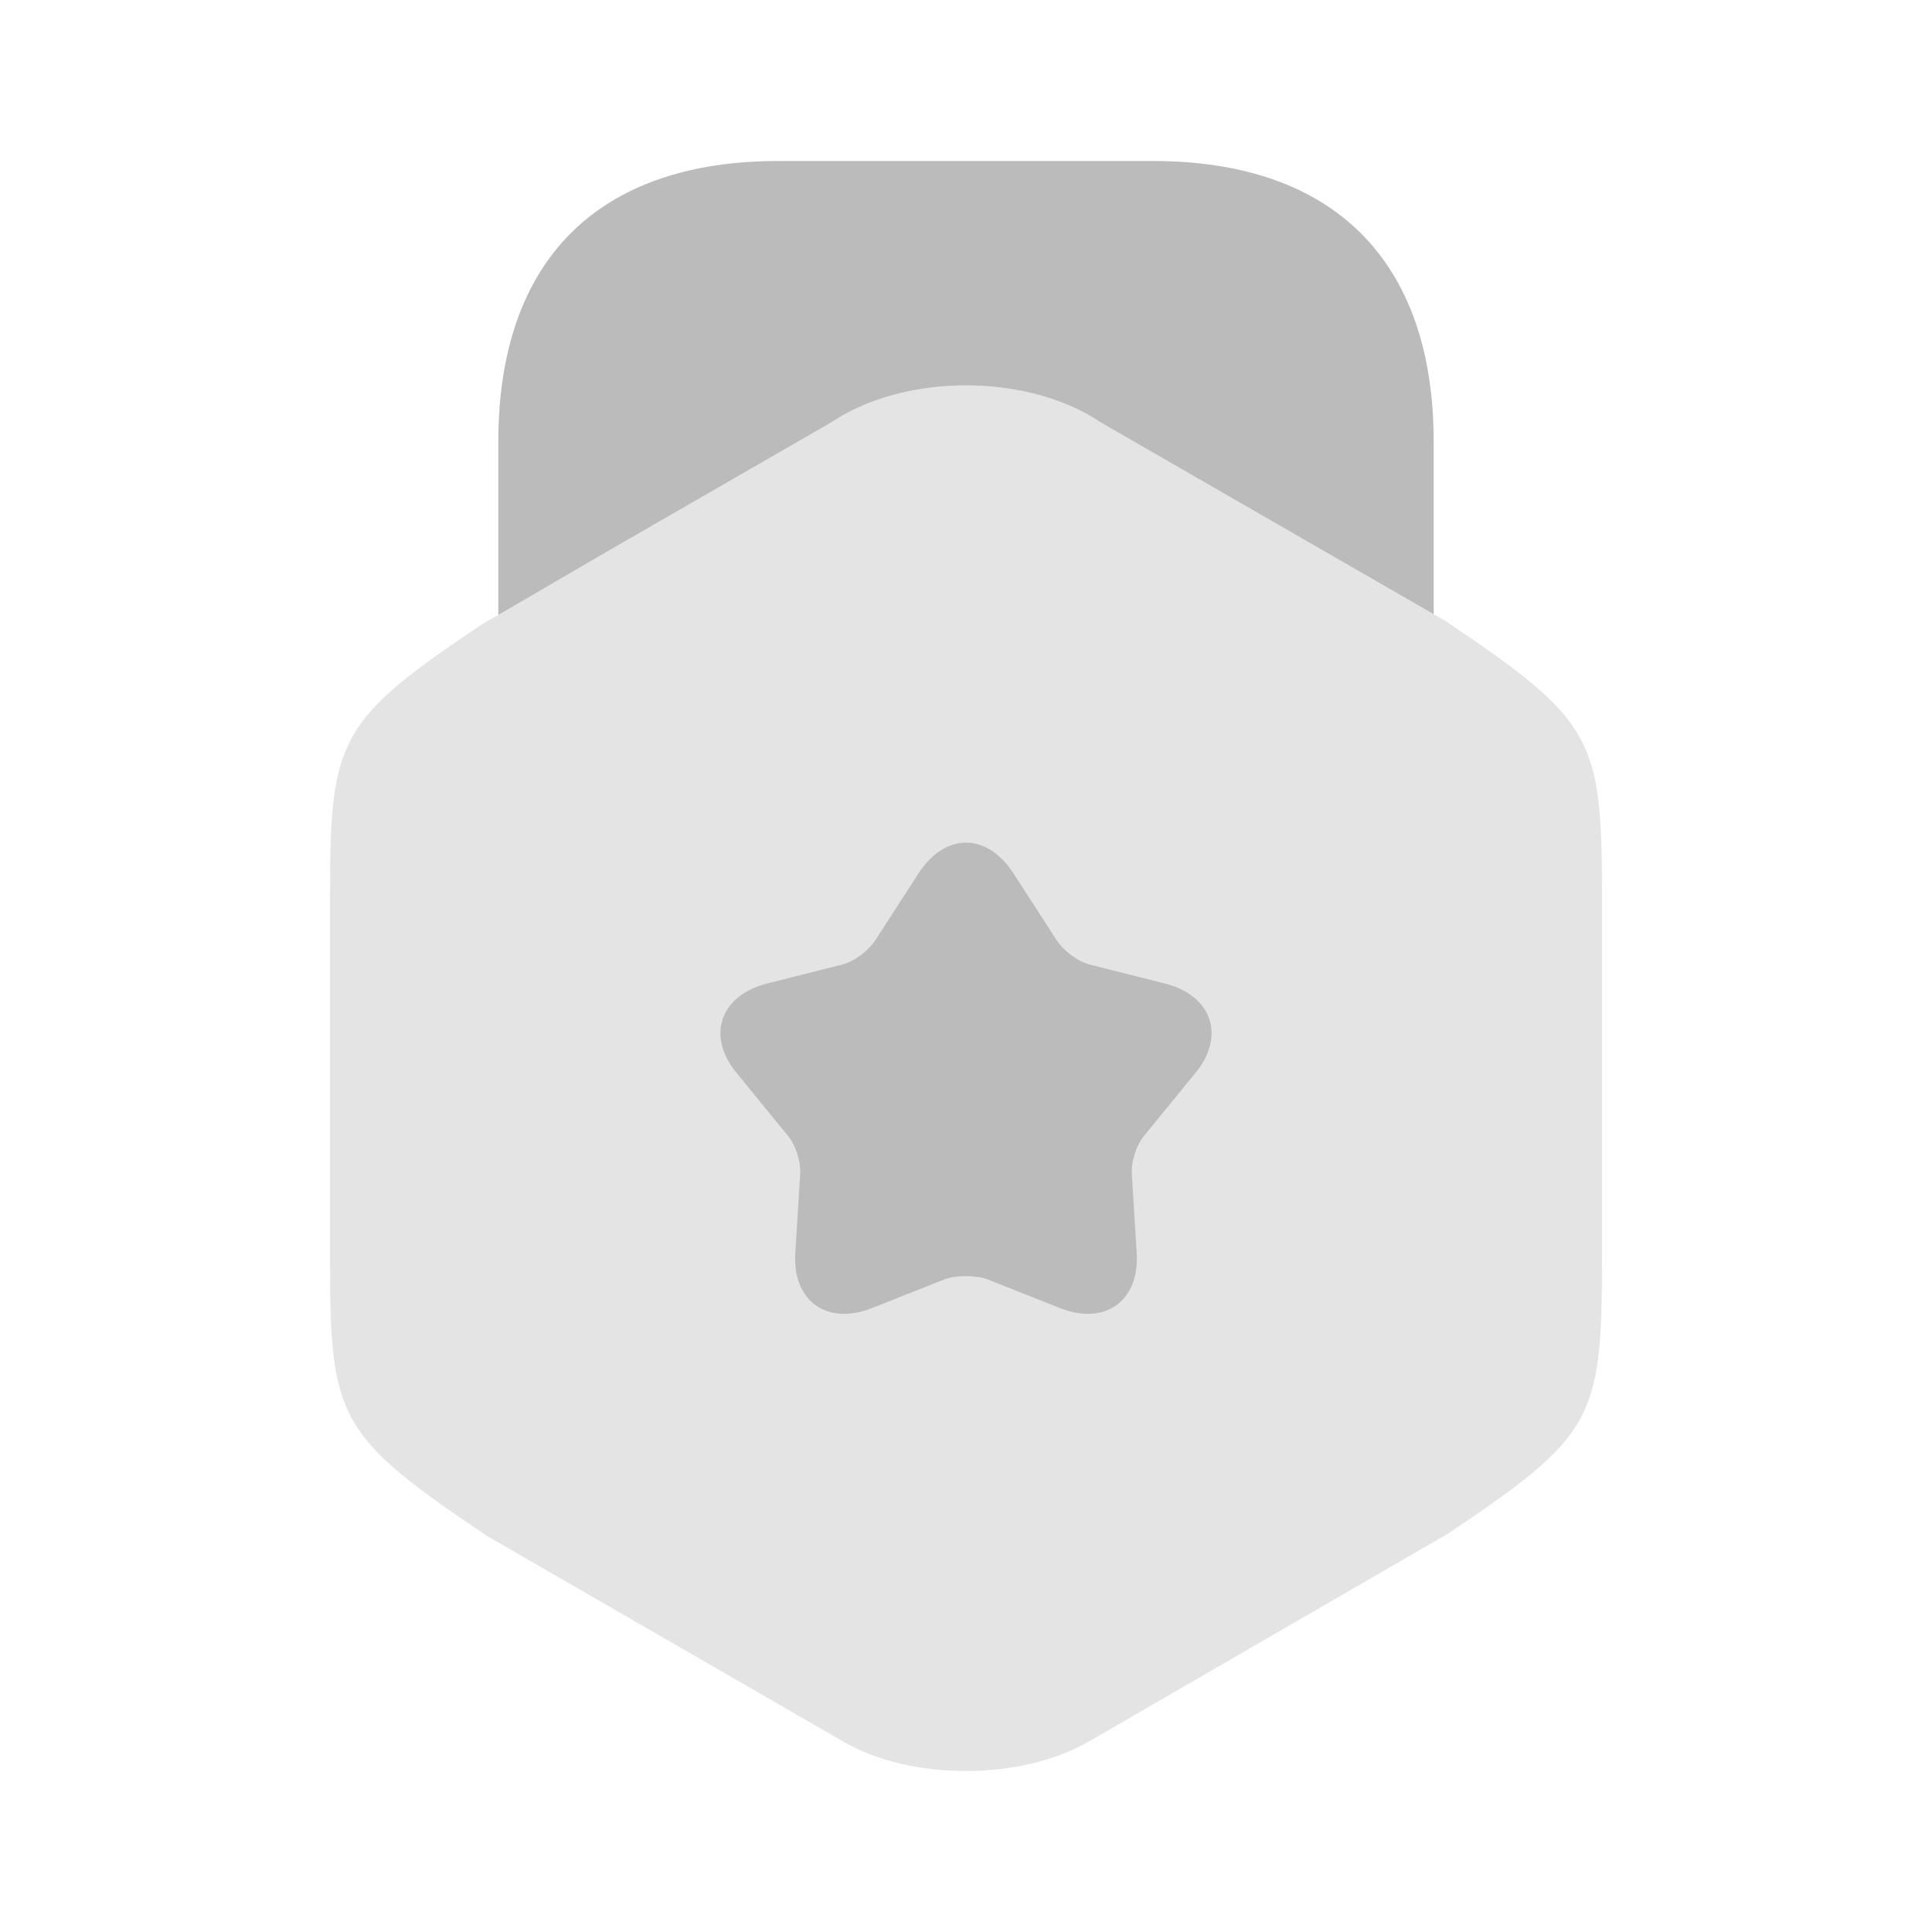
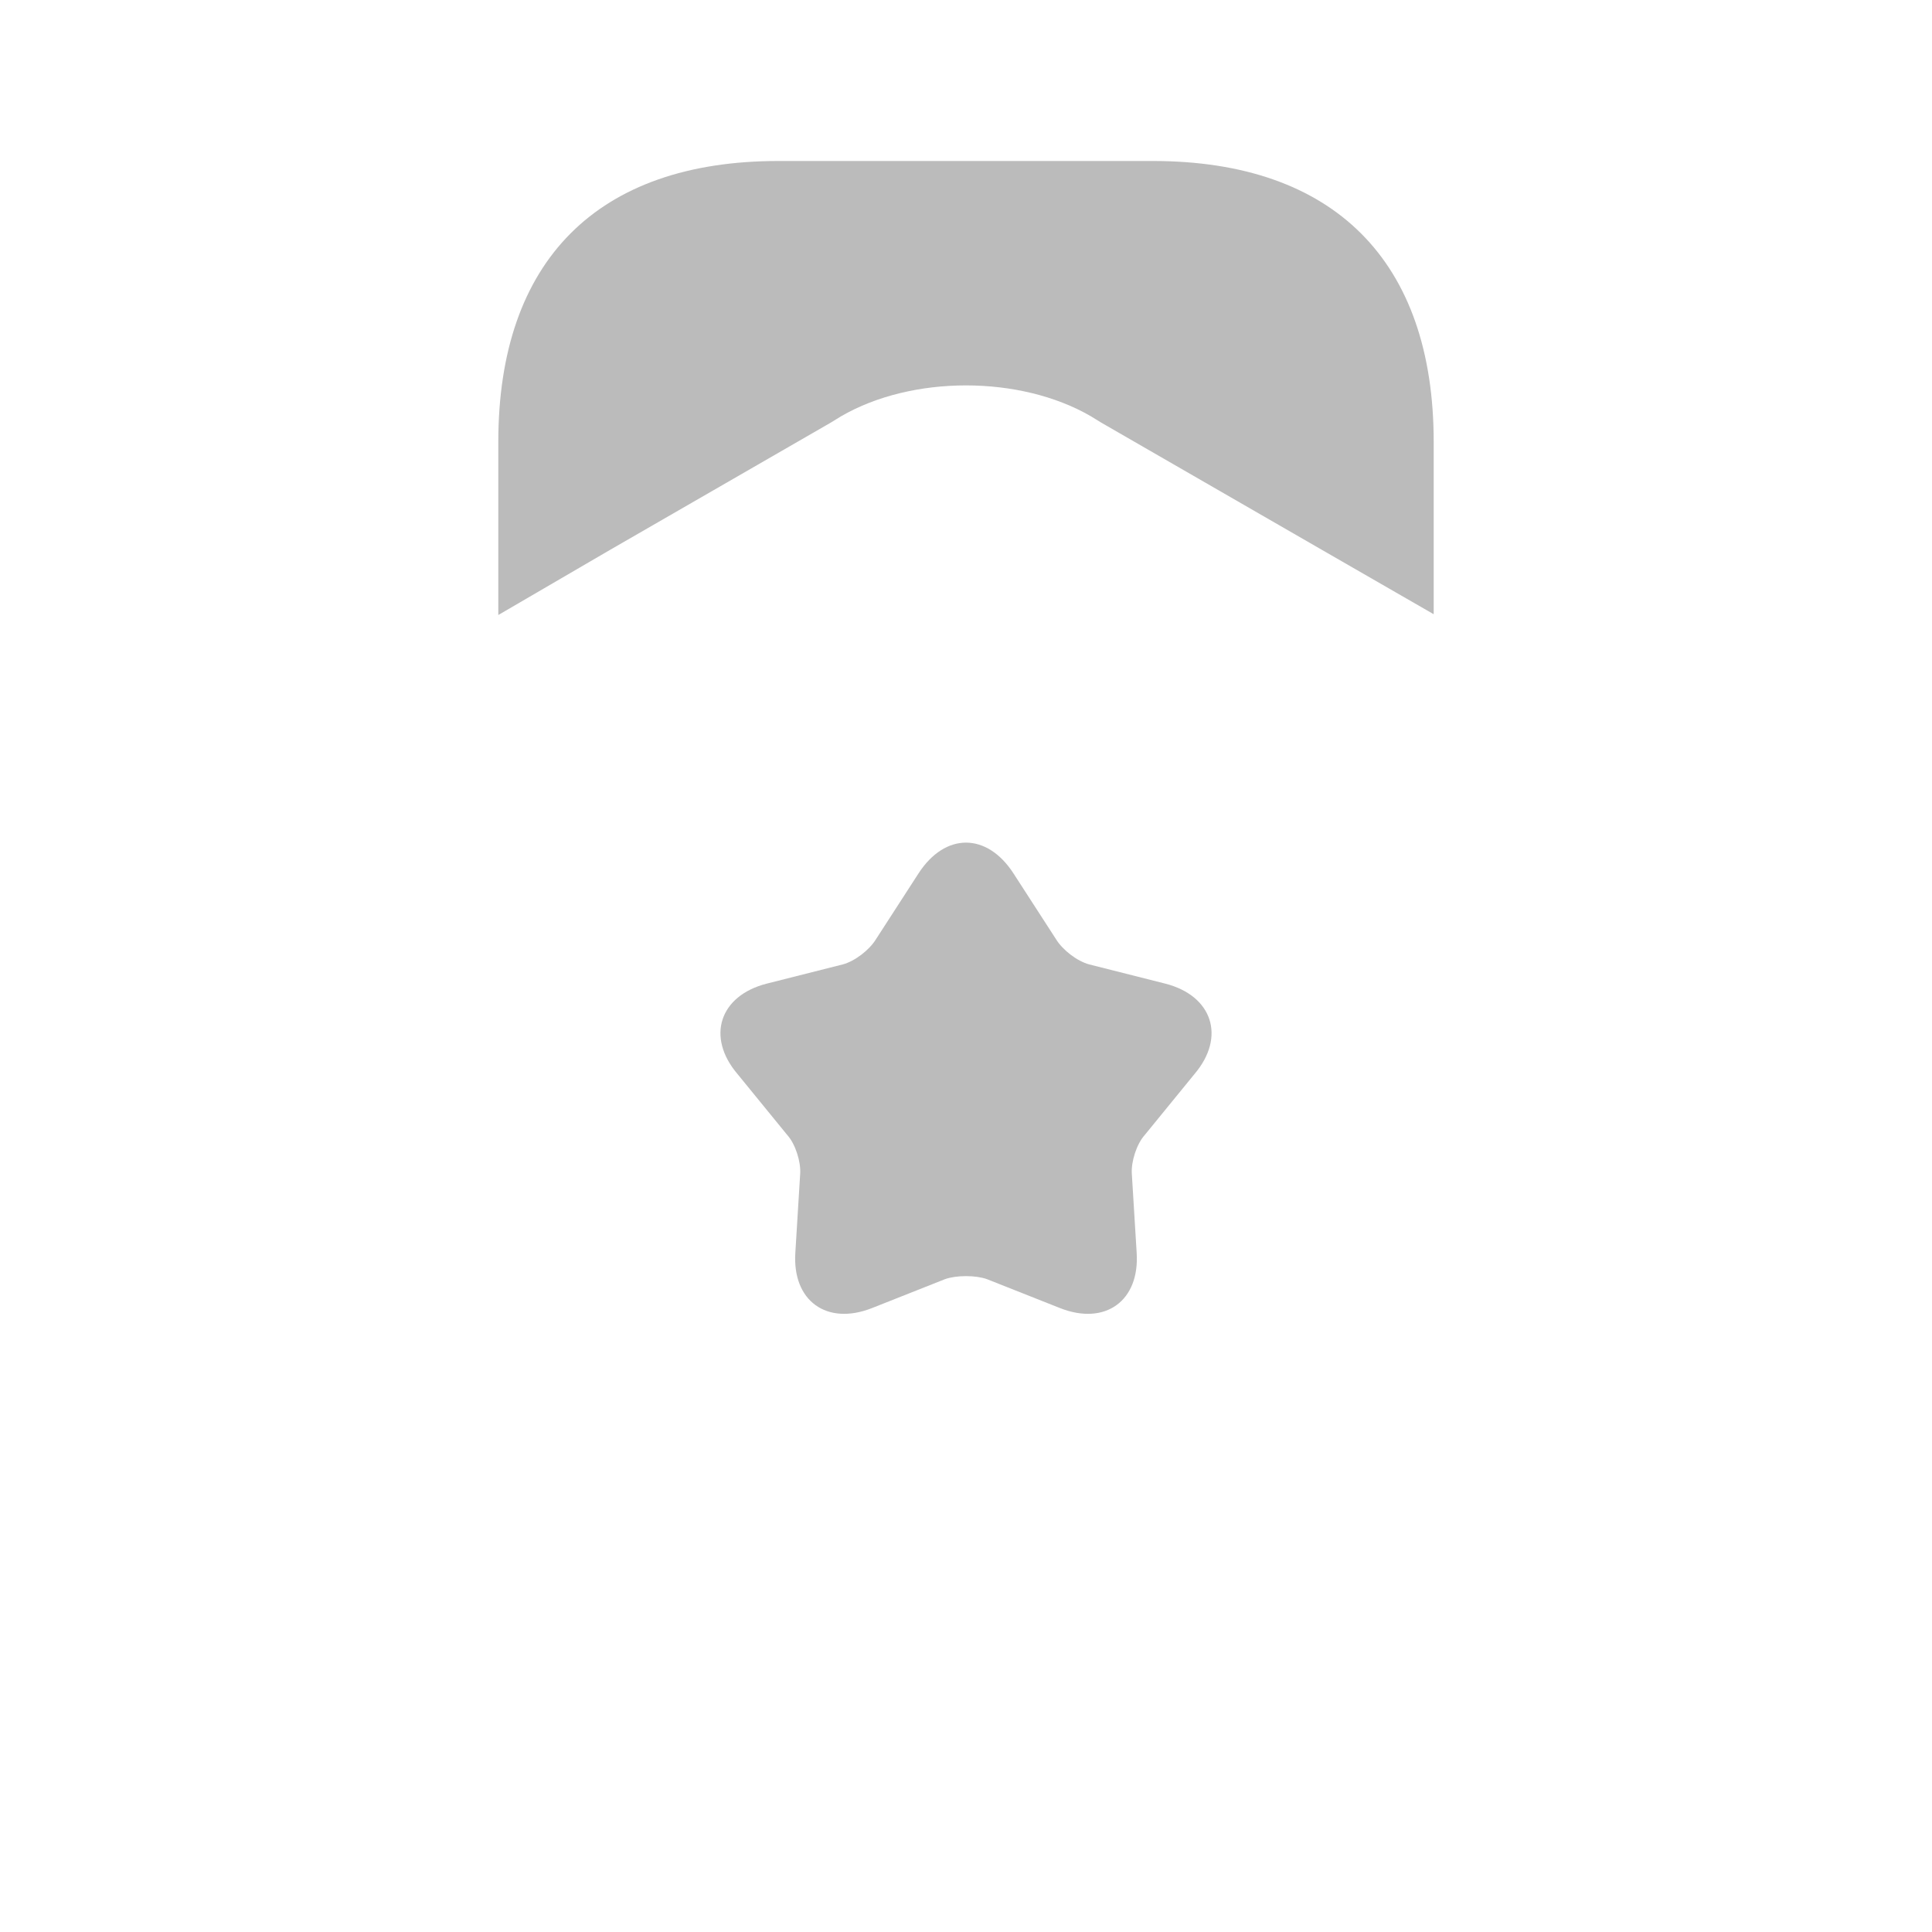
<svg xmlns="http://www.w3.org/2000/svg" width="64" height="64" viewBox="0 0 64 64" fill="none">
-   <path opacity="0.4" d="M47.867 20.56L47.493 20.347L43.787 18.213L36.133 13.787C33.787 12.427 30.213 12.427 27.867 13.787L20.213 18.213L16.507 20.373L16.027 20.64C11.253 23.84 10.933 24.427 10.933 29.573V41.867C10.933 47.013 11.253 47.6 16.133 50.88L27.867 57.653C29.04 58.347 30.507 58.667 32 58.667C33.467 58.667 34.96 58.347 36.133 57.653L47.973 50.8C52.747 47.6 53.067 47.013 53.067 41.867V29.573C53.067 24.427 52.747 23.84 47.867 20.56Z" fill="#BBBBBB" />
  <path d="M16.507 20.373L20.213 18.213L27.52 14L27.867 13.787C30.213 12.427 33.787 12.427 36.133 13.787L36.48 14L43.787 18.213L47.493 20.347V14.64C47.493 8.64 44.187 5.333 38.187 5.333H25.787C19.787 5.333 16.507 8.64 16.507 14.64V20.373Z" fill="#BBBBBB" />
  <path d="M39.573 35.574L37.92 37.6C37.653 37.894 37.467 38.48 37.493 38.88L37.653 41.493C37.76 43.093 36.613 43.92 35.12 43.334L32.693 42.373C32.32 42.24 31.68 42.24 31.307 42.373L28.88 43.334C27.387 43.92 26.24 43.093 26.347 41.493L26.507 38.88C26.533 38.48 26.347 37.894 26.08 37.6L24.427 35.574C23.387 34.347 23.84 32.987 25.387 32.587L27.92 31.947C28.32 31.84 28.8 31.467 29.013 31.12L30.427 28.933C31.307 27.573 32.693 27.573 33.573 28.933L34.987 31.12C35.2 31.467 35.68 31.84 36.08 31.947L38.613 32.587C40.16 32.987 40.613 34.347 39.573 35.574Z" fill="#BBBBBB" />
</svg>